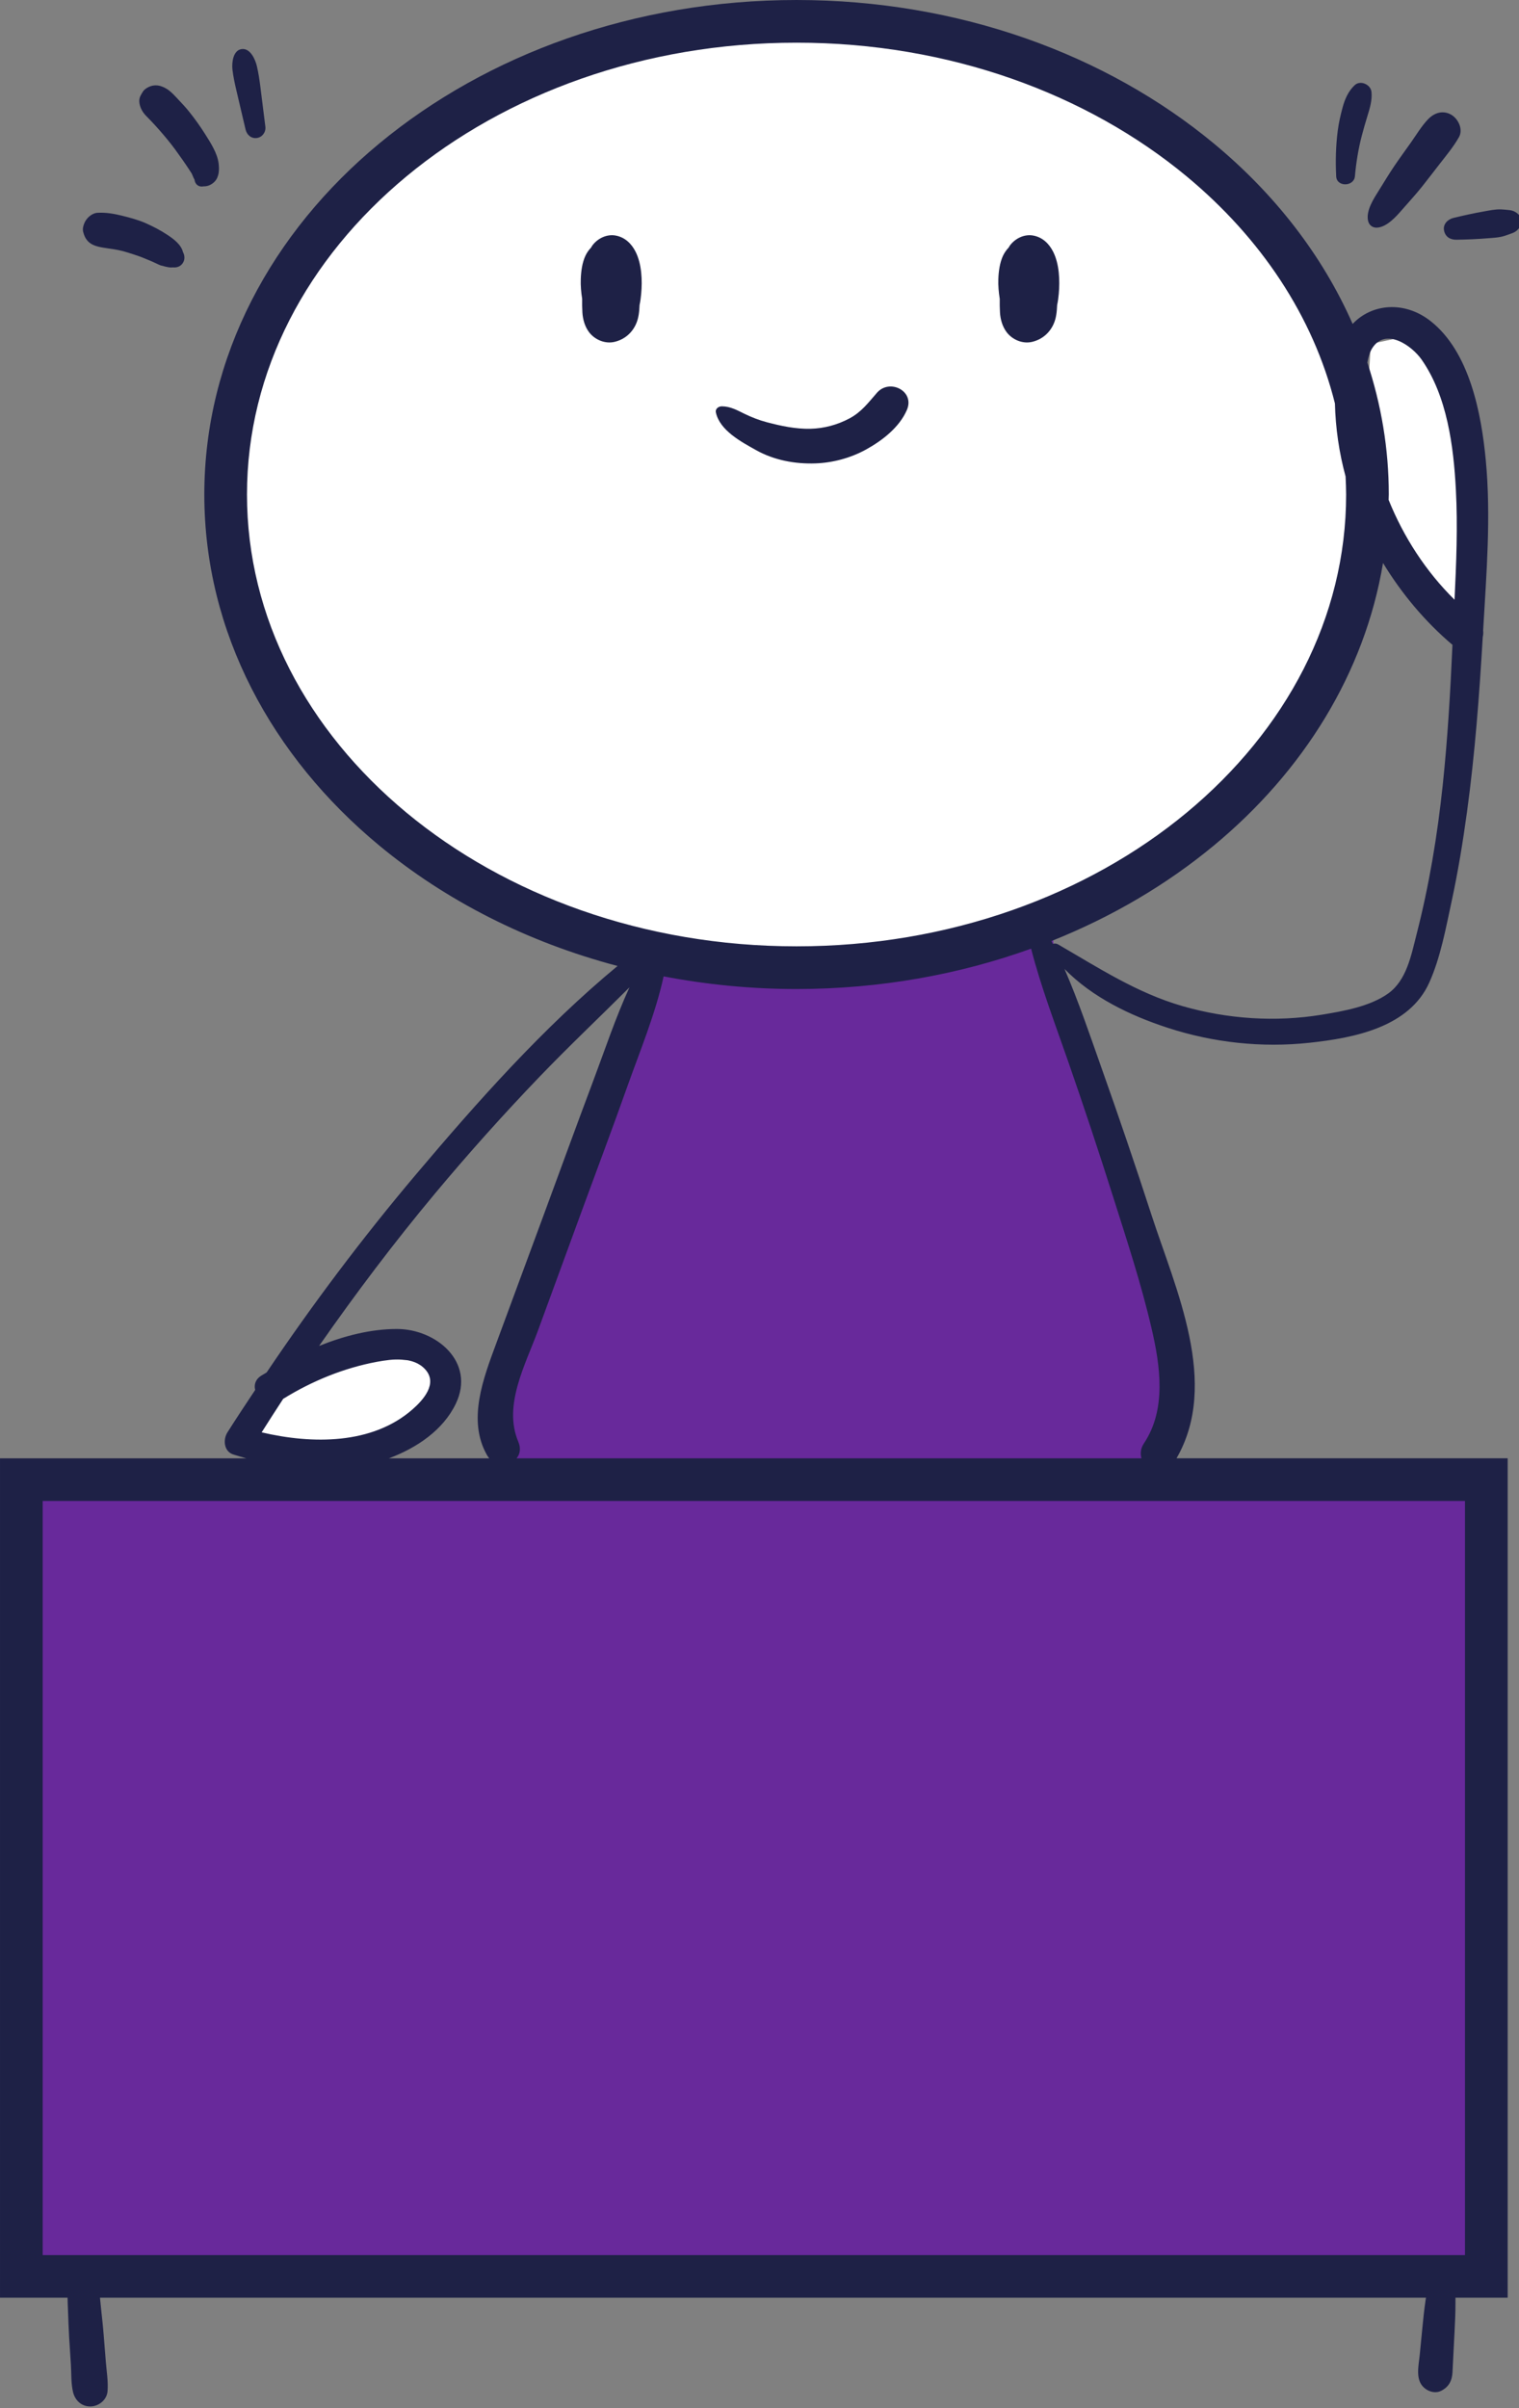
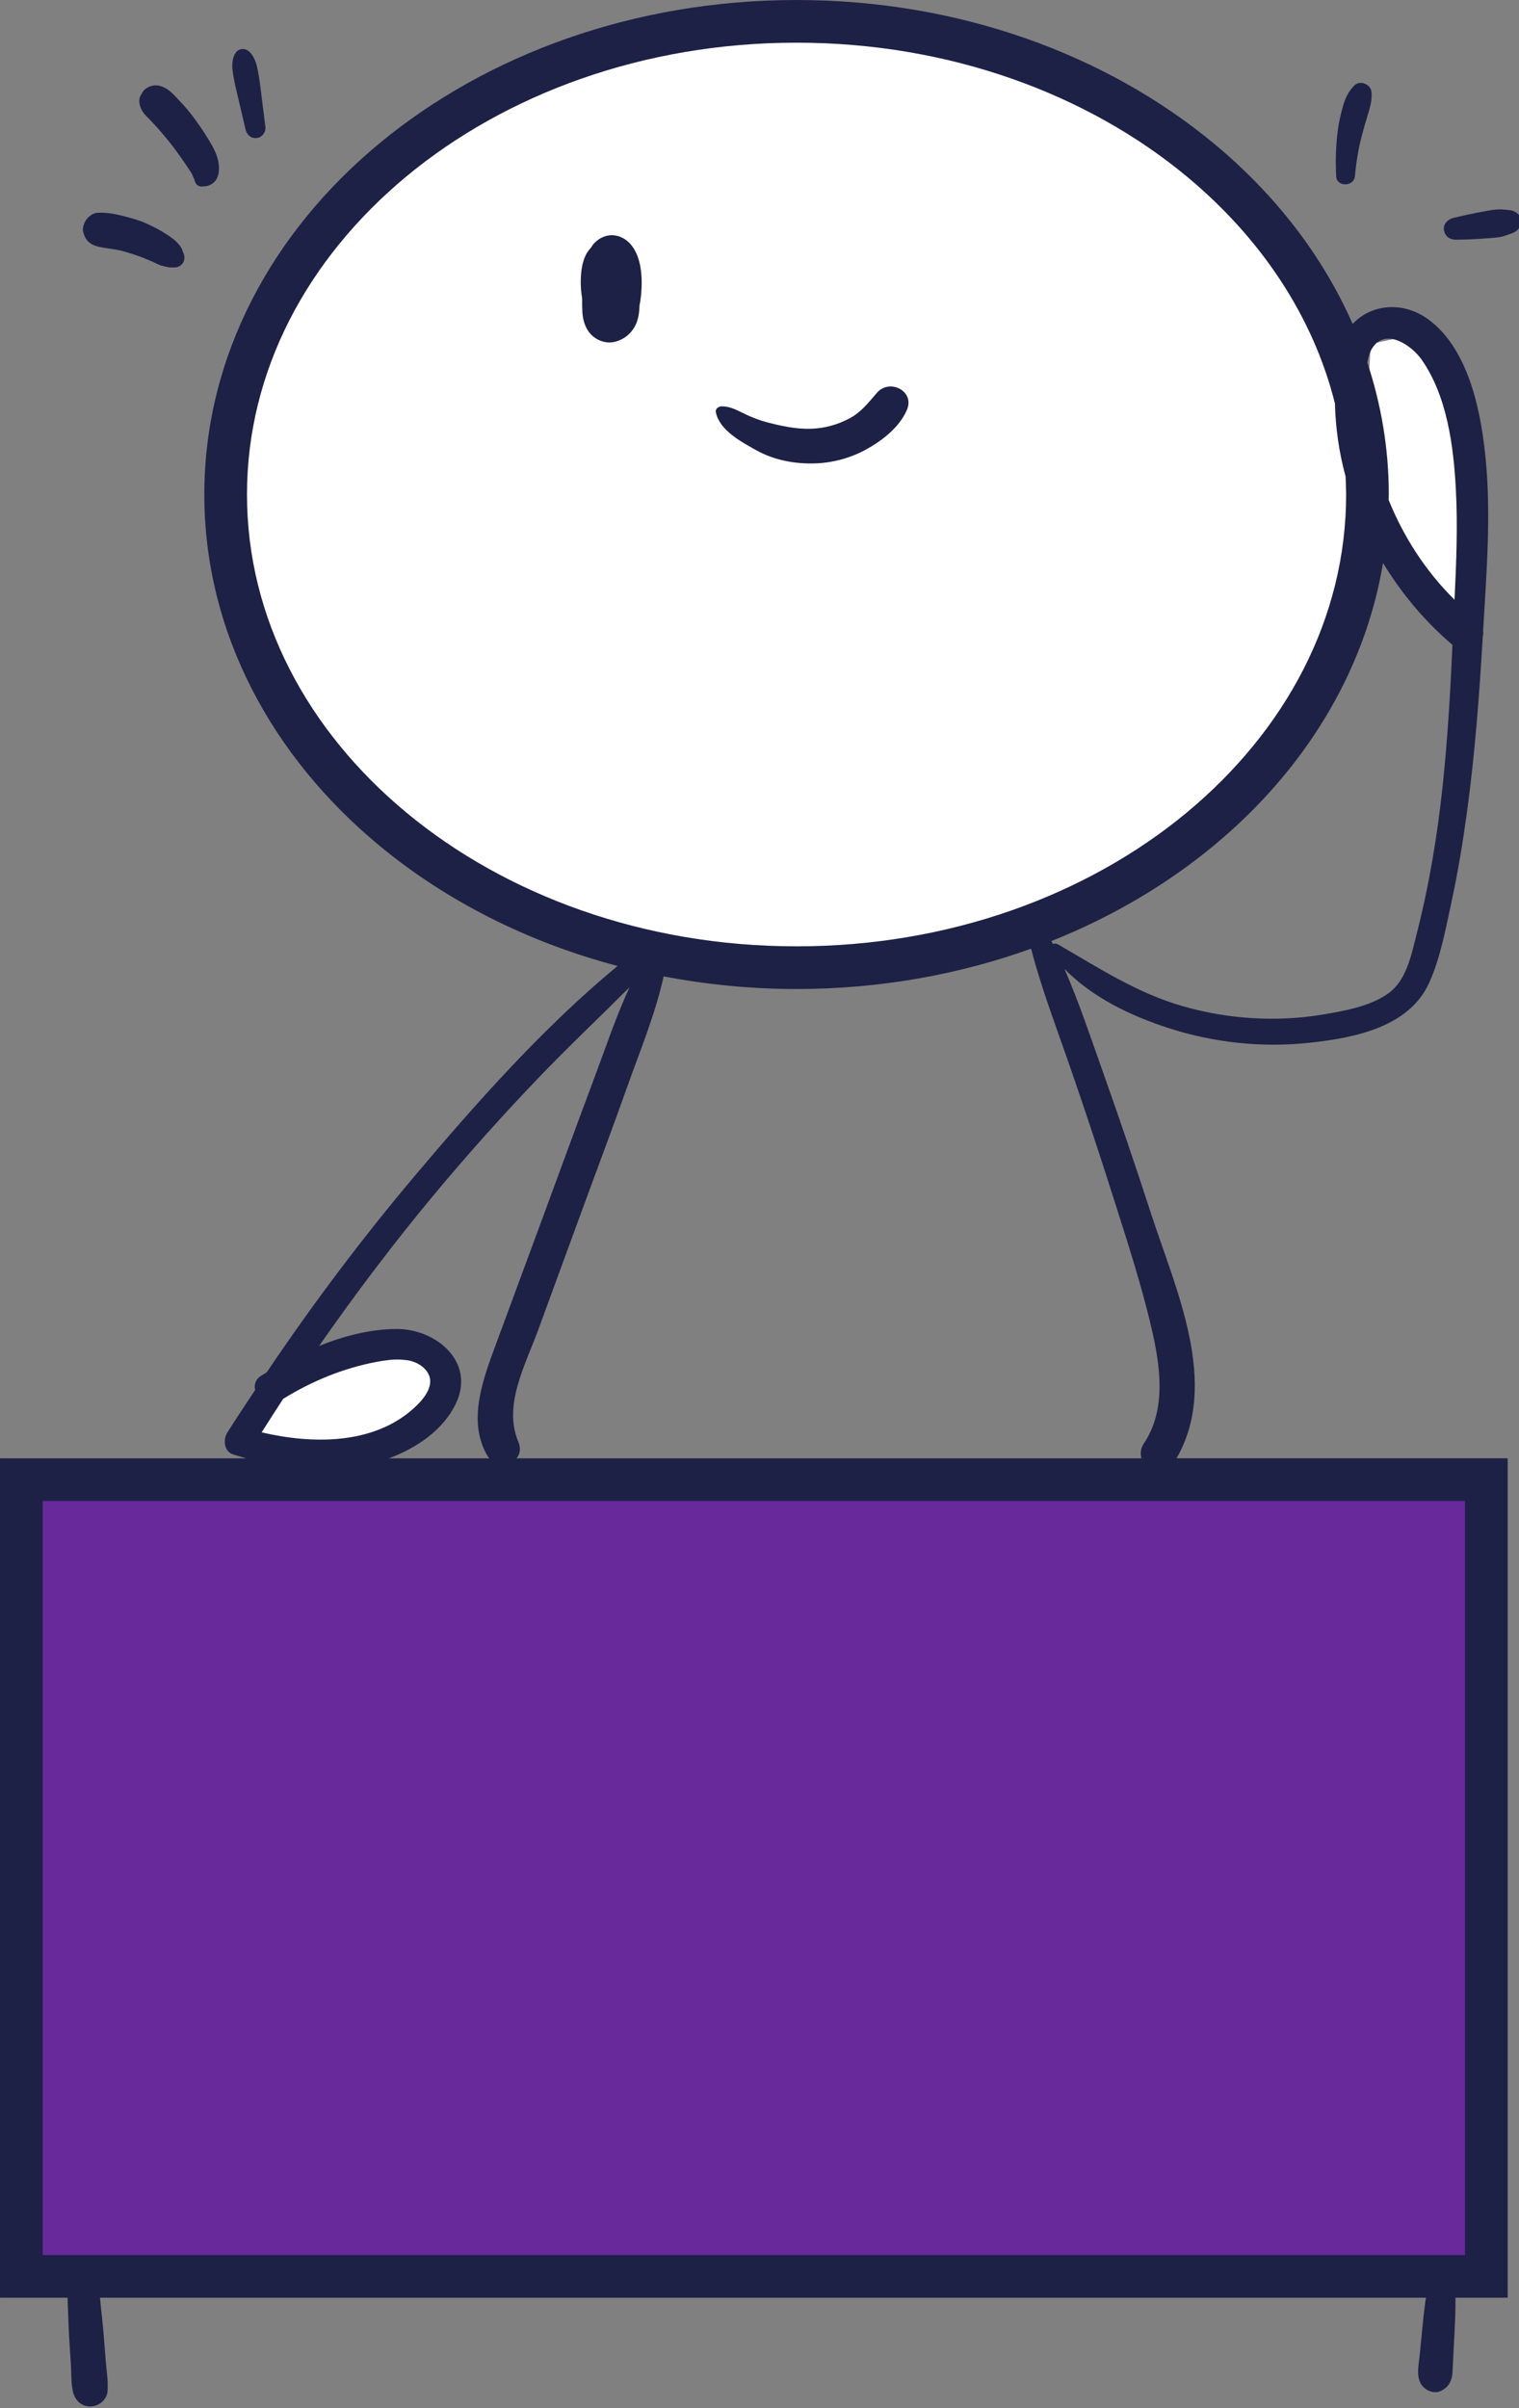
<svg xmlns="http://www.w3.org/2000/svg" width="100%" height="100%" viewBox="0 0 342 542" xml:space="preserve" style="fill-rule:evenodd;clip-rule:evenodd;stroke-linejoin:round;stroke-miterlimit:2;">
  <rect x="0" y="0" width="342" height="542" fill="#808080" stroke="none" />
  <g id="BACKGROUND" />
  <g id="OBJECTS">
    <rect x="5.439" y="333.606" width="327.539" height="178.065" style="fill:#68299b;" />
-     <path d="M149.467,215.051l19.153,2.44l24.859,-1.692l31.569,-6.055l11.408,-3.229l2.484,19.561l13.594,34.897l11.287,38.537l-1.238,27.644l-19.748,5.891l-128.98,-0.32l0.466,-19.439l7.278,-24.379l9.996,-24.849l7.904,-24.854l4.703,-15.458l5.265,-8.695Z" style="fill:#68299b;" />
    <ellipse cx="179.518" cy="109.853" rx="129.682" ry="105.621" style="fill:#fff;" />
    <path d="M308.63,77.414l9.021,-1.939l10.361,10.457l3.629,16.702l-3.76,36.555l-19.448,-16.987l-1.165,-22.066l1.362,-22.722Z" style="fill:#fff;" />
    <path d="M56.017,318.633l11.101,-8.927l16.406,-4.095l14.145,0.931l2.796,7.919l-13.915,14.332l-24.105,2.406l-6.428,-12.566Z" style="fill:#fff;" />
    <path d="M138.643,53.023c-2.046,-0.38 -4.096,0.633 -5.3,2.262l-0.267,0.446c-0.508,0.533 -0.946,1.146 -1.262,1.825c-0.738,1.575 -0.996,3.517 -1.054,5.25c-0.055,1.492 0.075,2.983 0.312,4.454c-0.017,1.025 -0.004,2.054 0.054,3.071c0.092,1.554 0.55,3.175 1.496,4.433c1.296,1.713 3.604,2.688 5.729,2.188c2.221,-0.525 3.954,-1.984 4.871,-4.079c0.588,-1.338 0.713,-2.78 0.775,-4.217c0.183,-0.842 0.292,-1.708 0.363,-2.521c0.275,-3.008 0.137,-6.675 -1.242,-9.437c-0.917,-1.838 -2.4,-3.288 -4.475,-3.675" style="fill:#1e2146;fill-rule:nonzero;" />
-     <path d="M225.142,70.331c0.092,1.554 0.55,3.175 1.5,4.434c1.292,1.712 3.6,2.687 5.725,2.187c2.221,-0.525 3.954,-1.983 4.875,-4.079c0.588,-1.338 0.708,-2.779 0.771,-4.217c0.183,-0.846 0.292,-1.708 0.367,-2.521c0.27,-3.008 0.133,-6.675 -1.246,-9.437c-0.917,-1.838 -2.396,-3.288 -4.475,-3.675c-2.042,-0.383 -4.092,0.633 -5.3,2.262l-0.267,0.446c-0.508,0.534 -0.942,1.146 -1.262,1.825c-0.734,1.575 -0.996,3.517 -1.055,5.25c-0.05,1.492 0.075,2.984 0.313,4.454c-0.017,1.025 -0.004,2.055 0.054,3.071" style="fill:#1e2146;fill-rule:nonzero;" />
    <path d="M194.89,101.231c3.684,-2.012 7.609,-5.016 9.305,-8.983c1.812,-4.242 -3.892,-7.088 -6.73,-3.863c-1.975,2.25 -3.495,4.35 -6.22,5.8c-2.7,1.438 -5.717,2.255 -8.78,2.325c-3.32,0.075 -6.616,-0.629 -9.812,-1.47c-1.725,-0.459 -3.4,-1.105 -5.008,-1.888c-1.692,-0.825 -3.192,-1.679 -5.113,-1.696c-0.729,-0.008 -1.537,0.534 -1.35,1.388c0.875,4.041 5.688,6.596 9.038,8.471c4.054,2.27 8.787,3.154 13.4,2.987c3.875,-0.137 7.862,-1.208 11.27,-3.071" style="fill:#1e2146;fill-rule:nonzero;" />
    <path d="M329.842,507.571l-320.234,-0l0,-169.725l320.234,-0l-0,169.725Zm-227.213,-191.629c4.483,-9.371 -4.421,-16.821 -13.292,-16.809c-5.87,0.009 -11.833,1.538 -17.495,3.817c8.229,-11.796 16.891,-23.279 26.112,-34.329c7.529,-9.017 15.371,-17.775 23.508,-26.246c6.596,-6.871 13.525,-13.408 20.259,-20.133c-3.15,6.862 -5.584,14.204 -8.192,21.137c-3.742,9.95 -7.371,19.942 -11.054,29.913c-3.596,9.725 -7.188,19.446 -10.779,29.171c-2.858,7.733 -6.534,17.225 -2.038,25.079c0.15,0.258 0.317,0.491 0.496,0.7l-22.591,-0c6.275,-2.334 12.225,-6.363 15.066,-12.3m-38.871,-1.084c6.455,-3.995 13.625,-6.941 21.096,-8.333c3.475,-0.642 8.167,-1.246 10.858,1.671c2.917,3.167 -0.358,6.867 -2.862,9.054c-9.058,7.925 -22.575,7.821 -33.938,5.15c1.596,-2.525 3.209,-5.042 4.846,-7.542m-8.15,-203.554c0.004,-27.796 13.563,-53.066 35.909,-71.608c22.333,-18.513 53.408,-30.096 87.825,-30.088c34.416,-0.008 65.491,11.575 87.825,30.088c16.712,13.862 28.5,31.492 33.391,51.125c0.134,5.542 0.938,11.062 2.396,16.429c0.063,1.346 0.121,2.696 0.125,4.054c-0.008,27.8 -13.562,53.071 -35.912,71.613c-22.334,18.512 -53.409,30.096 -87.825,30.087c-34.417,0.009 -65.492,-11.575 -87.825,-30.087c-22.346,-18.542 -35.905,-43.813 -35.909,-71.613m253.359,-32.954c3.02,-4.708 8.9,-0.554 11.091,2.571c5.767,8.233 7.217,19.533 7.729,29.312c0.434,8.225 0.092,16.509 -0.3,24.759c-6.458,-6.379 -11.458,-14.092 -14.841,-22.475c0.008,-0.404 0.037,-0.804 0.037,-1.213c0.005,-10.296 -1.708,-20.25 -4.833,-29.7c0.213,-1.233 0.55,-2.366 1.117,-3.254m15.854,98.421c-1.196,11.267 -3.05,22.496 -5.871,33.475c-1.2,4.671 -2.217,10.358 -6.379,13.354c-4.092,2.942 -10.113,3.996 -14.988,4.796c-10.412,1.708 -21.229,0.975 -31.366,-1.942c-10.213,-2.937 -18.892,-8.616 -27.996,-13.887c-0.396,-0.225 -0.817,-0.229 -1.179,-0.109c-0.109,-0.212 -0.204,-0.433 -0.313,-0.645c13.604,-5.417 25.954,-12.709 36.567,-21.5c20.096,-16.63 33.966,-38.78 38.087,-63.596c4.225,6.954 9.509,13.241 15.634,18.429c-0.467,10.558 -1.084,21.112 -2.196,31.625m-74.154,92.771c3.071,9.7 6.283,19.462 8.587,29.375c1.975,8.479 3.421,18.283 -1.696,25.954c-0.762,1.142 -0.862,2.325 -0.558,3.371l-140.692,-0c0.75,-0.913 1.034,-2.204 0.384,-3.734c-3.471,-8.162 1.621,-17.362 4.441,-25.05c3.384,-9.233 6.767,-18.47 10.15,-27.704c3.292,-8.983 6.675,-17.937 9.871,-26.954c2.883,-8.133 6.4,-16.525 8.259,-25.033c9.633,1.841 19.641,2.846 29.929,2.846c18.745,-0.005 36.591,-3.246 52.808,-9.084c2.213,8.571 5.412,16.95 8.308,25.279c3.546,10.196 6.95,20.442 10.209,30.734m8.558,3.829c-3.571,-10.988 -7.292,-21.929 -11.158,-32.817c-2.642,-7.45 -5.213,-15.125 -8.4,-22.462c6.262,6.396 14.762,10.483 23.212,13.241c10.263,3.35 21.167,4.534 31.909,3.38c10.025,-1.075 22.5,-3.45 27.033,-13.6c2.521,-5.638 3.708,-12.217 5.008,-18.225c1.438,-6.655 2.534,-13.367 3.459,-20.109c1.787,-13.079 2.779,-26.237 3.55,-39.408c0.116,-0.475 0.149,-0.958 0.087,-1.446c0.733,-12.729 1.804,-25.646 0.592,-38.379c-0.992,-10.463 -3.634,-24.375 -12.442,-31.288c-5.887,-4.616 -13.246,-3.916 -17.533,0.655c-6.813,-15.488 -17.6,-29.321 -31.246,-40.613c-24.188,-20.033 -57.383,-32.296 -93.954,-32.3c-36.571,0.004 -69.767,12.267 -93.955,32.3c-24.175,20.004 -39.391,47.988 -39.387,79.004c-0.004,31.021 15.212,59.004 39.388,79.009c14.9,12.341 33.229,21.72 53.654,27.112c-16.692,13.804 -31.571,30.558 -45.446,46.992c-11.996,14.204 -23.179,29.083 -33.571,44.504c-0.392,0.237 -0.804,0.471 -1.192,0.712c-1.35,0.846 -1.671,2.075 -1.379,3.217c-2.1,3.175 -4.225,6.338 -6.254,9.563c-1.021,1.612 -0.821,4.295 1.346,4.975c0.958,0.304 1.933,0.579 2.908,0.854l-55.454,-0l0,188.937l15.212,0c0.009,0.929 0.055,1.863 0.092,2.788c0.084,2.046 0.138,4.096 0.263,6.141c0.121,2.038 0.258,4.08 0.391,6.117c0.125,1.983 0.021,4.175 0.463,6.108c0.442,1.925 1.891,3.342 3.937,3.321c1.871,-0.021 3.692,-1.458 3.855,-3.416c0.175,-2.196 -0.213,-4.509 -0.392,-6.7c-0.163,-2.034 -0.325,-4.071 -0.488,-6.105c-0.162,-2.033 -0.395,-4.058 -0.608,-6.087c-0.071,-0.7 -0.138,-1.433 -0.217,-2.167l298.542,0c-0.033,0.238 -0.071,0.488 -0.104,0.713c-0.308,2.05 -0.508,4.104 -0.713,6.171c-0.191,1.987 -0.387,3.975 -0.583,5.966c-0.25,2.571 -1.15,5.942 1.338,7.696c0.97,0.688 2.345,0.988 3.458,0.425c1.758,-0.883 2.479,-2.283 2.579,-4.196c0.058,-1.071 0.108,-2.141 0.163,-3.216c0.104,-2 0.204,-4 0.304,-6c0.104,-2.009 0.2,-4.009 0.2,-6.017c-0,-0.504 0.004,-1.025 0.004,-1.542l11.754,0l0,-188.937l-74.558,-0c9.758,-16.913 -0.209,-38.063 -5.667,-54.871" style="fill:#1e2146;fill-rule:nonzero;" />
-     <path d="M308.01,49.673c0.217,1.025 1.05,1.65 2.104,1.563c2.213,-0.192 4.254,-2.517 5.617,-4.088c1.471,-1.696 3.017,-3.358 4.416,-5.116c1.359,-1.709 2.684,-3.45 4.021,-5.171c1.513,-1.946 3.113,-3.859 4.321,-6.004c0.988,-1.755 -0.179,-4.134 -1.746,-5.034c-1.875,-1.075 -3.808,-0.45 -5.225,1.029c-1.483,1.55 -2.65,3.525 -3.887,5.275c-1.259,1.784 -2.559,3.546 -3.779,5.355c-1.192,1.758 -2.275,3.596 -3.405,5.391c-1.145,1.821 -2.92,4.517 -2.437,6.8" style="fill:#1e2146;fill-rule:nonzero;" />
    <path d="M305.058,39.673c0.262,-3.02 0.796,-6.266 1.529,-9.05c0.396,-1.504 0.821,-3.012 1.283,-4.495c0.55,-1.763 1.1,-3.575 0.913,-5.442c-0.167,-1.671 -2.496,-2.713 -3.779,-1.513c-1.442,1.355 -2.217,3.146 -2.721,5.021c-0.467,1.721 -0.858,3.425 -1.088,5.192c-0.445,3.429 -0.533,6.887 -0.354,10.337c0.125,2.405 4.013,2.317 4.217,-0.05" style="fill:#1e2146;fill-rule:nonzero;" />
    <path d="M342.119,48.505c-0.712,-0.771 -1.392,-1.133 -2.421,-1.229c-0.579,-0.054 -1.166,-0.129 -1.75,-0.146c-1.321,-0.046 -2.608,0.242 -3.9,0.471c-2.308,0.404 -4.566,0.904 -6.841,1.458c-1.255,0.304 -2.359,1.413 -2.088,2.813c0.283,1.458 1.421,2.112 2.813,2.087c2.35,-0.041 4.666,-0.133 7.008,-0.325c1.3,-0.108 2.608,-0.146 3.862,-0.554c0.55,-0.179 1.096,-0.383 1.642,-0.583c0.954,-0.342 1.492,-0.909 1.975,-1.804c0.338,-0.625 0.179,-1.671 -0.3,-2.188" style="fill:#1e2146;fill-rule:nonzero;" />
    <path d="M33.51,26.71l0.092,0.1l0.429,0.442c0.637,0.663 1.254,1.346 1.862,2.038c1.246,1.425 2.459,2.875 3.579,4.404c1.075,1.475 2.138,2.983 3.138,4.512c0.192,0.292 0.371,0.588 0.567,0.871l0.191,0.45c0.121,0.329 0.254,0.621 0.429,0.908c0.042,0.421 0.221,0.842 0.505,1.109c0.466,0.45 1.012,0.5 1.595,0.396c0.892,0.029 1.767,-0.392 2.396,-1.03c1.063,-1.075 1.1,-2.716 0.929,-4.129c-0.287,-2.316 -1.82,-4.662 -3.033,-6.587c-1.117,-1.775 -2.342,-3.488 -3.658,-5.121c-0.671,-0.833 -1.4,-1.629 -2.138,-2.404c-0.921,-0.967 -1.825,-2.059 -2.983,-2.742c-1.538,-0.904 -3.075,-1.008 -4.575,0.029c-0.592,0.409 -0.821,0.921 -1.158,1.525c-0.667,1.188 -0.175,2.709 0.512,3.734c0.379,0.566 0.838,1.016 1.321,1.495" style="fill:#1e2146;fill-rule:nonzero;" />
    <path d="M53.191,20.224c0.7,2.979 1.4,5.958 2.1,8.938c0.279,1.183 1.279,2.087 2.559,1.9c1.225,-0.184 2.05,-1.346 1.895,-2.559c-0.379,-3.025 -0.758,-6.054 -1.137,-9.079c-0.188,-1.517 -0.425,-3.025 -0.767,-4.512c-0.346,-1.5 -1.487,-4.15 -3.462,-3.859c-1.946,0.288 -2.225,3.146 -2.038,4.671c0.188,1.517 0.5,3.017 0.85,4.5" style="fill:#1e2146;fill-rule:nonzero;" />
    <path d="M22.07,55.501c1.5,0.375 3.066,0.463 4.583,0.788c0.304,0.066 0.604,0.137 0.904,0.208l0.083,0.017l0.417,0.121c0.7,0.2 1.388,0.425 2.079,0.645c1.384,0.438 2.717,0.988 4.05,1.559c0.659,0.279 1.296,0.633 1.959,0.891c0.375,0.1 0.75,0.196 1.129,0.292c0.337,0.083 0.362,0.088 0.066,0.008c0.559,0.138 1.067,0.225 1.584,0.155c0.812,0.079 1.6,-0.138 2.15,-0.855c0.591,-0.779 0.562,-1.779 0.116,-2.604c-0.412,-1.704 -2.158,-2.979 -3.554,-3.896c-1.5,-0.991 -3.129,-1.837 -4.771,-2.57c-1.679,-0.75 -3.487,-1.23 -5.266,-1.675c-1.879,-0.471 -3.679,-0.792 -5.625,-0.688c-1.296,0.067 -2.513,1.183 -2.984,2.333c-0.27,0.655 -0.433,1.321 -0.25,2.025c0.475,1.842 1.517,2.792 3.33,3.246" style="fill:#1e2146;fill-rule:nonzero;" />
  </g>
</svg>